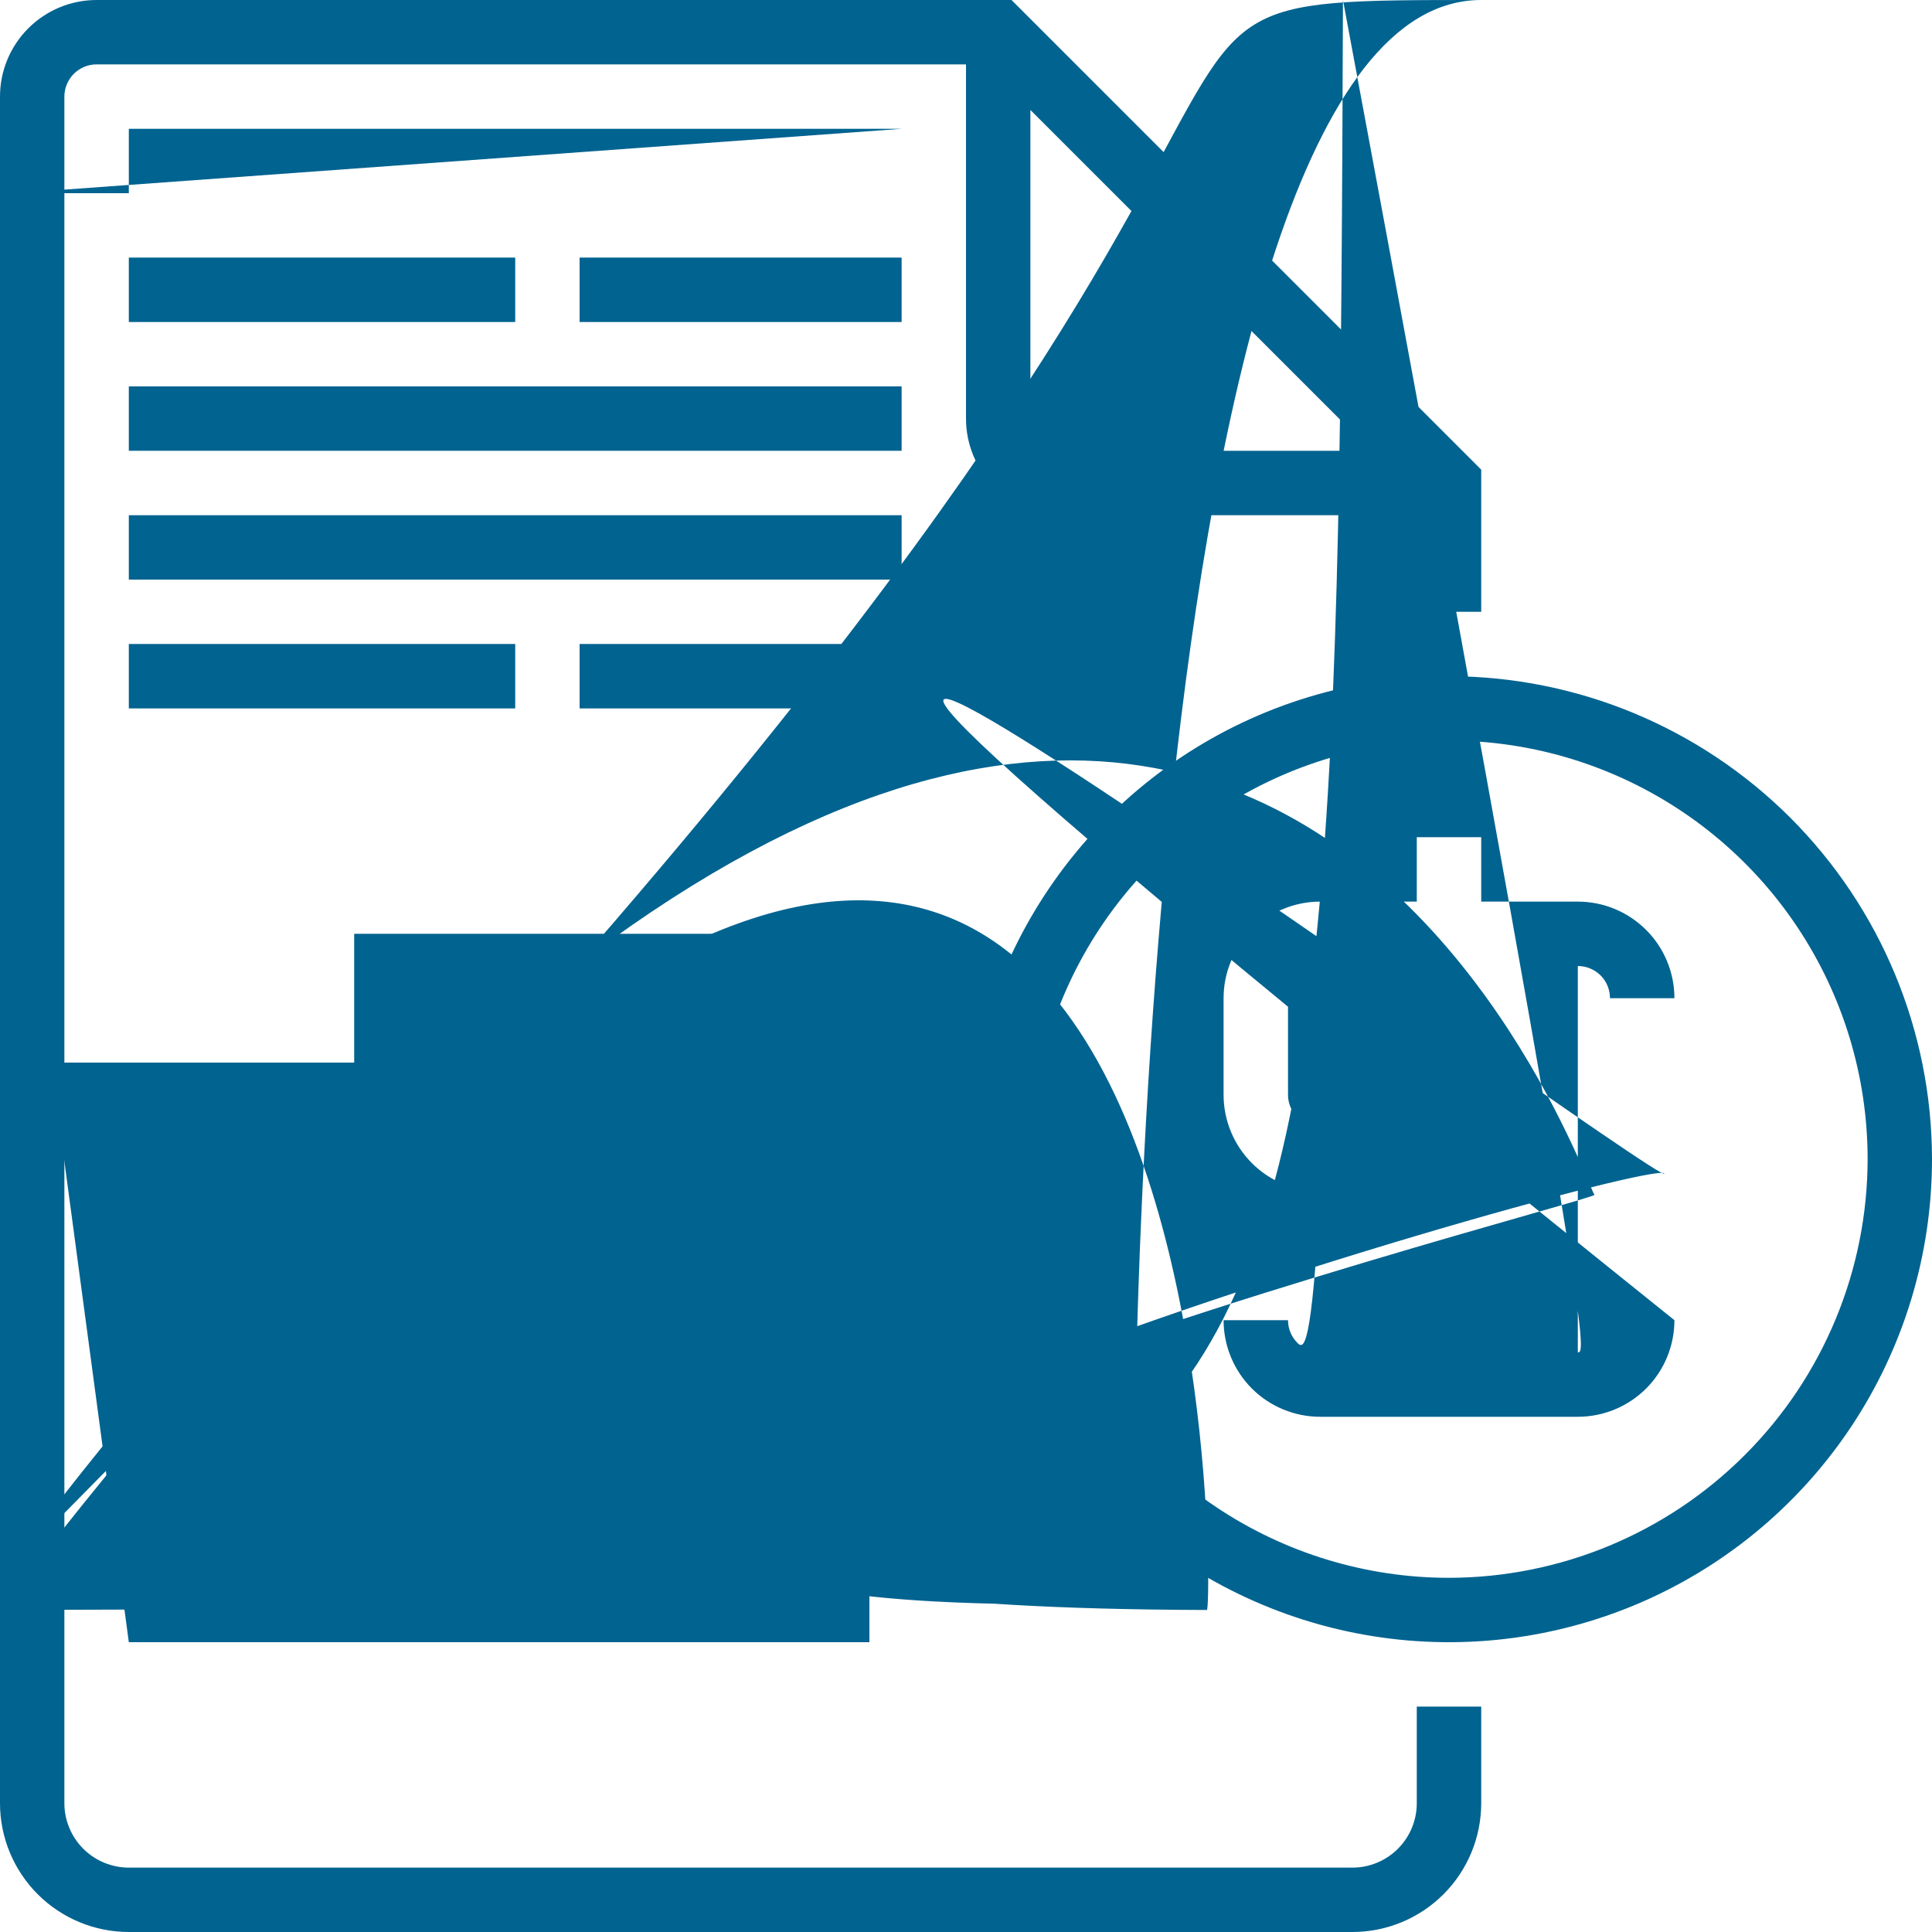
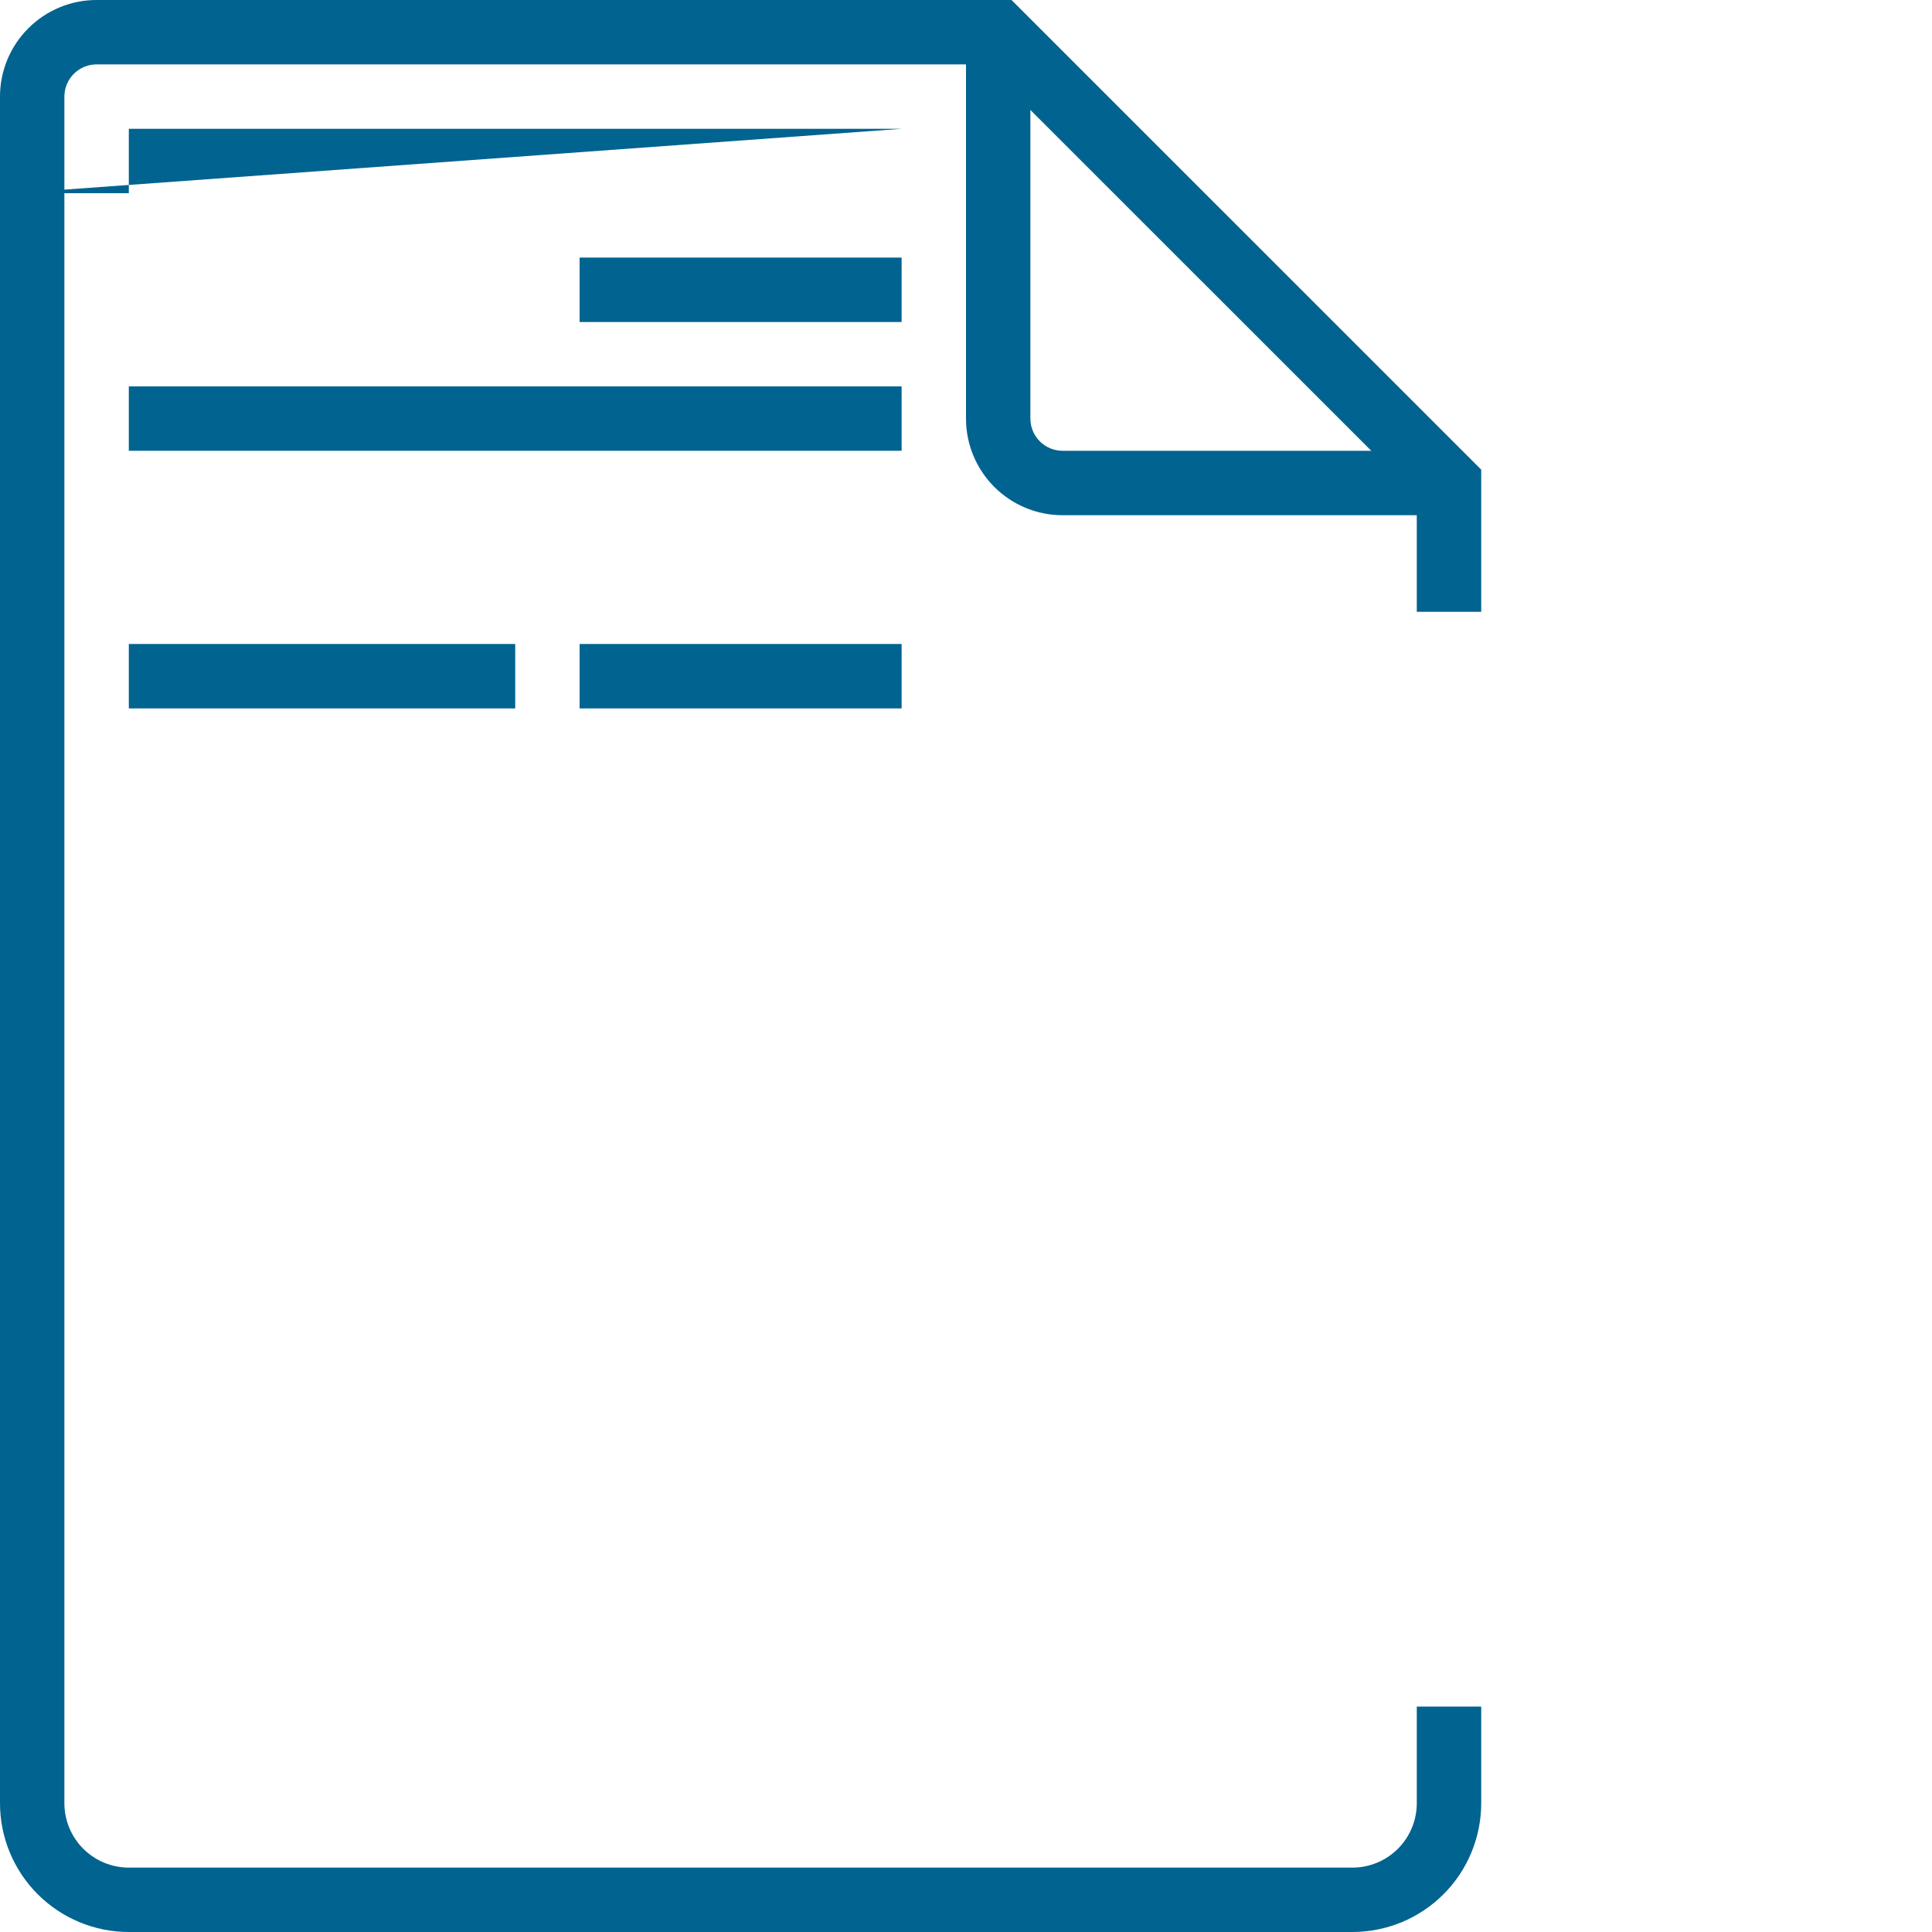
<svg xmlns="http://www.w3.org/2000/svg" width="34" height="34" viewBox="0 0 34 34" fill="none">
-   <path d="M25.5 11.9C23.819 11.9 22.175 12.398 20.778 13.332C19.38 14.266 18.29 15.594 17.647 17.147C17.004 18.7 16.835 20.409 17.163 22.058C17.491 23.707 18.301 25.222 19.49 26.41C20.678 27.599 22.193 28.409 23.842 28.737C25.491 29.065 27.2 28.896 28.753 28.253C30.306 27.61 31.634 26.52 32.568 25.122C33.502 23.724 34 22.081 34 20.4C33.998 18.146 33.101 15.986 31.508 14.392C29.914 12.799 27.754 11.902 25.5 11.9ZM25.5 27.767C24.043 27.767 22.619 27.334 21.407 26.525C20.196 25.716 19.252 24.565 18.694 23.219C18.137 21.873 17.991 20.392 18.275 18.963C18.559 17.534 19.261 16.221 20.291 15.191C21.321 14.161 22.634 13.459 24.063 13.175C25.492 12.89 26.973 13.036 28.319 13.594C29.665 14.152 30.816 15.096 31.625 16.307C32.435 17.519 32.867 18.943 32.867 20.4C32.864 22.353 32.088 24.225 30.706 25.606C29.326 26.988 27.453 27.764 25.5 27.767Z" fill="#016390" />
-   <path d="M27.767 17C27.917 17 28.061 17.06 28.168 17.166C28.274 17.272 28.333 17.416 28.333 17.567H29.467C29.467 17.116 29.288 16.683 28.969 16.365C28.65 16.046 28.218 15.867 27.767 15.867H26.067V14.733H24.933V15.867H23.233C22.783 15.867 22.35 16.046 22.031 16.365C21.713 16.683 21.533 17.116 21.533 17.567V19.267C21.533 19.718 21.713 20.15 22.031 20.469C22.35 20.788 22.783 20.967 23.233 20.967H24.933.8H23.233C23.083 23.8 22.939 23.74 22.833 23.634C22.727 23.528 22.667 23.384 22.667 23.233H21.533C21.533 23.684 21.713 24.117 22.031 24.436C22.35 24.754 22.783 24.933 23.233 24.933H24.933.067H26.067.933H27.767C28.218 24.933 28.65 24.754 28.969 24.436C29.288 24.117 29.467 23.684 29.467 23.233.533C29.467 21.082 29.288 20.65 28.969 20.331C28.65 20.012 28.218 19.833 27.767 19.833H26.067V17H27.767ZM27.767 20.967C27.917 20.967 28.061 21.026 28.168 21.133C28.274 21.239 28.333 21.383 28.333 21.533.233C28.333 23.384 28.274 23.528 28.168 23.634C28.061 23.74 27.917 23.8 27.767 23.8H26.067.967H27.767ZM24.933 19.833H23.233C23.083 19.833 22.939 19.774 22.833 19.667C22.727 19.561 22.667 19.417 22.667 19.267V17.567C22.667 17.416 22.727 17.272 22.833 17.166C22.939 17.06 23.083 17 23.233 17H24.933V19.833Z" fill="#016390" />
-   <path d="M20.4 19.833H19.833.967H20.4V19.833Z" fill="#016390" />
+   <path d="M20.4 19.833H19.833.967H20.4Z" fill="#016390" />
  <path d="M31.167 19.833H30.6.967H31.167V19.833Z" fill="#016390" />
  <path d="M24.933 31.733C24.933 32.034 24.814 32.322 24.601 32.535C24.389 32.747 24.101 32.867 23.8 32.867H2.267C1.966 32.867 1.678 32.747 1.465 32.535C1.253 32.322 1.133 32.034 1.133 31.733V1.7C1.133 1.55 1.193 1.406 1.299 1.299C1.406 1.193 1.55 1.133 1.7 1.133H17V7.367C17 7.818 17.179 8.25 17.498 8.569C17.817 8.888 18.249 9.067 18.7 9.067H24.933V10.767H26.067V8.265L17.801 0H1.7C1.249 0 0.817 0.179 0.498 0.498C0.179 0.817 0 1.249 0 1.7V31.733C0 32.334 0.239 32.911 0.664 33.336C1.089 33.761 1.666 34 2.267 34H23.8C24.401 34 24.978 33.761 25.403 33.336C25.828 32.911 26.067 32.334 26.067 31.733V30.033H24.933V31.733ZM18.133 7.367V1.935L24.132 7.933H18.7C18.55 7.933 18.406 7.874 18.299 7.767C18.193 7.661 18.133 7.517 18.133 7.367Z" fill="#016390" />
-   <path d="M2.267 28.9H15.867.766H15.3V16.433H11.9.766H10.767.233H7.367.766H6.233V18.7H2.833.766H2.267.9ZM13.033 17.567H14.167.766H13.033V17.567ZM8.5 24.366H9.633.766H8.5.366ZM3.967 19.833H5.1.766H3.967V19.833Z" fill="#016390" />
  <path d="M15.867 2.267H2.267V3.4H15.867.267Z" fill="#016390" />
-   <path d="M9.067 4.533H2.267V5.667H9.067V4.533Z" fill="#016390" />
  <path d="M15.867 4.533H10.2V5.667H15.867V4.533Z" fill="#016390" />
  <path d="M15.867 6.8H2.267V7.933H15.867V6.8Z" fill="#016390" />
-   <path d="M15.867 9.067H2.267V10.2H15.867V9.067Z" fill="#016390" />
  <path d="M9.067 11.333H2.267V12.467H9.067V11.333Z" fill="#016390" />
  <path d="M15.867 11.333H10.2V12.467H15.867V11.333Z" fill="#016390" />
</svg>